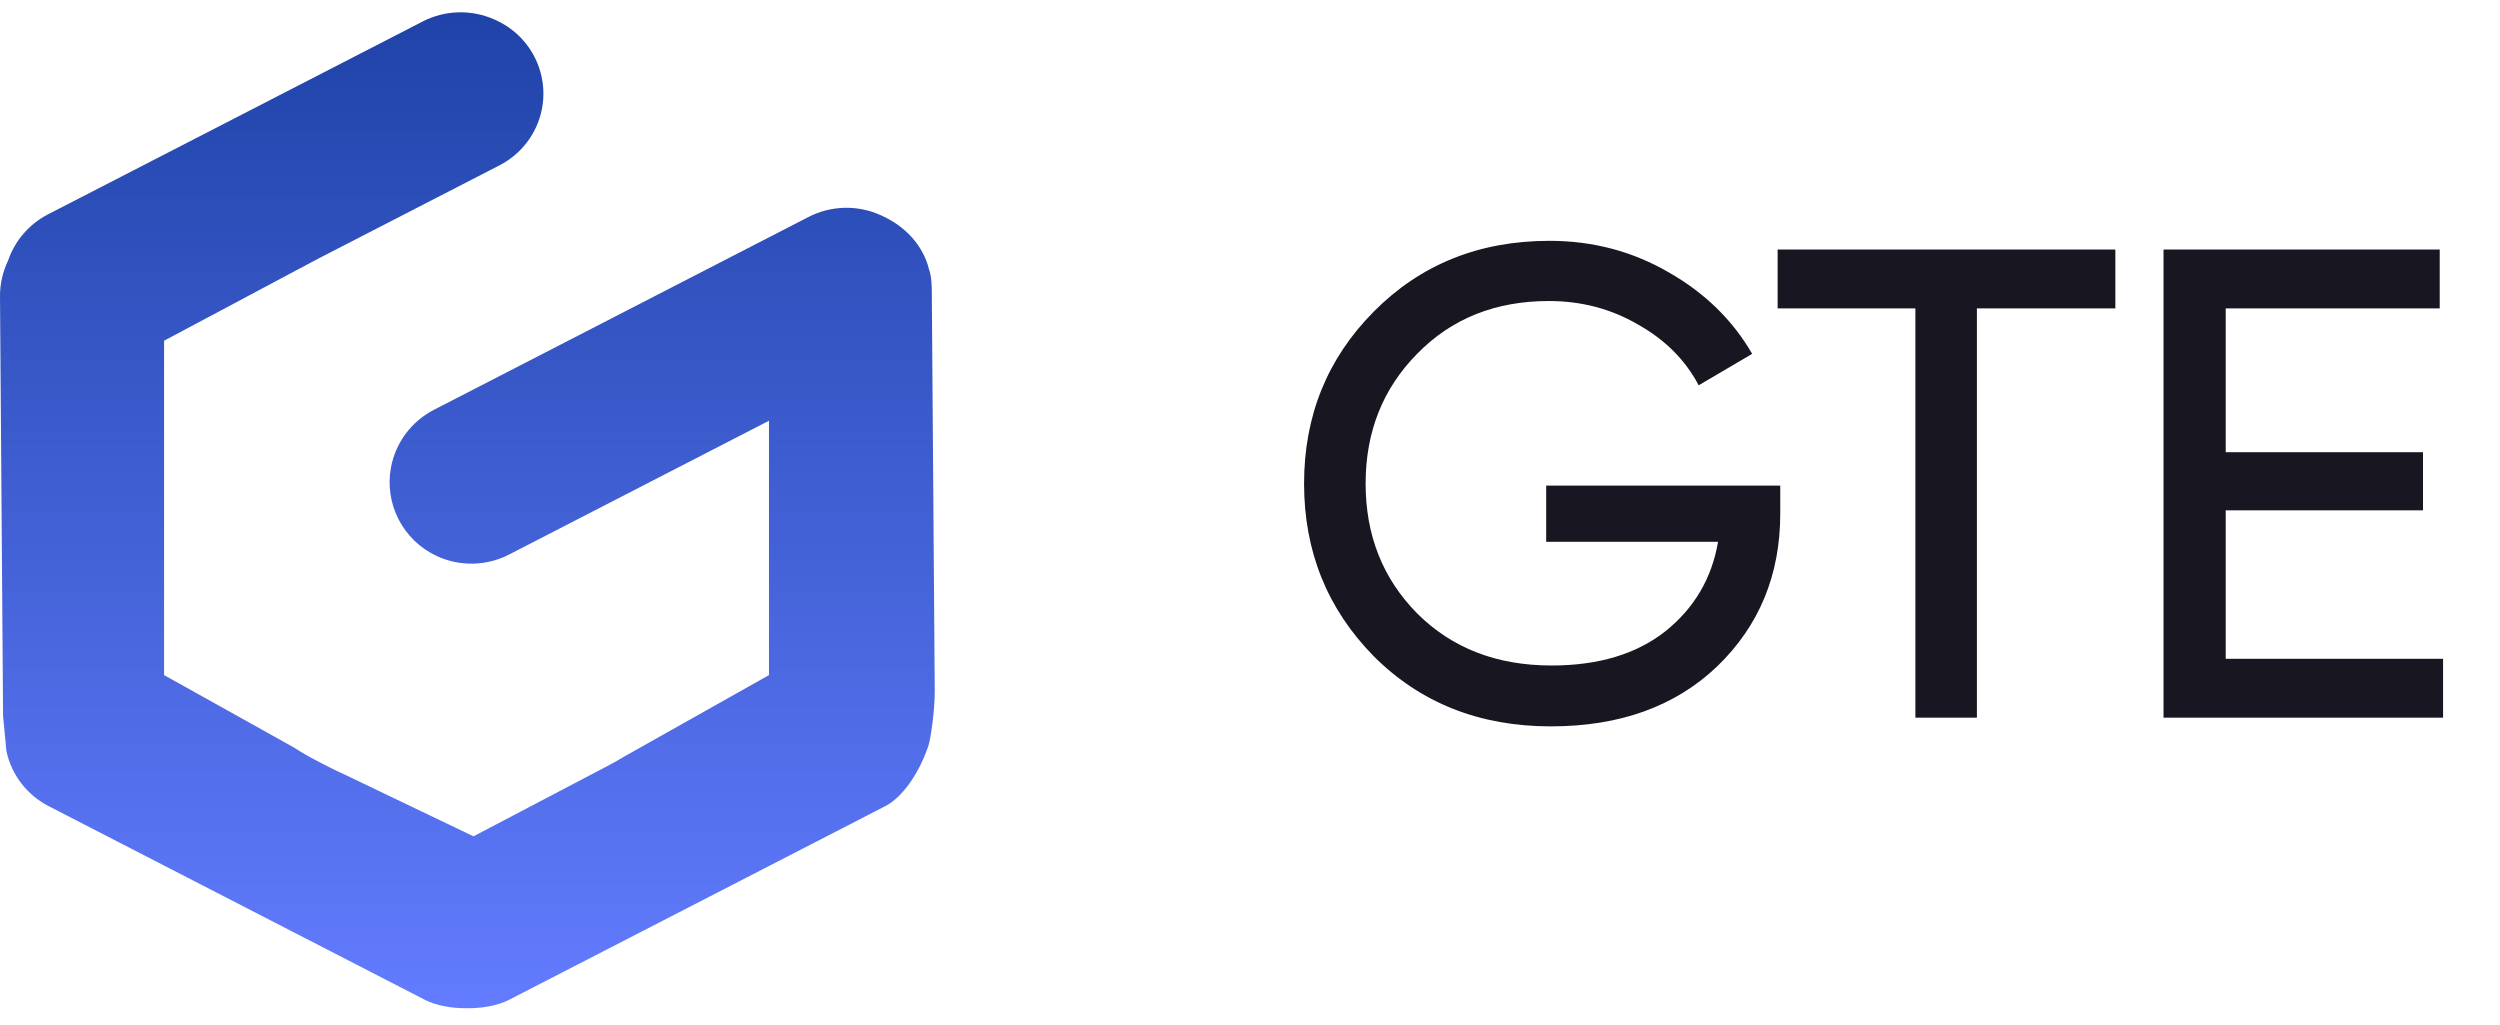
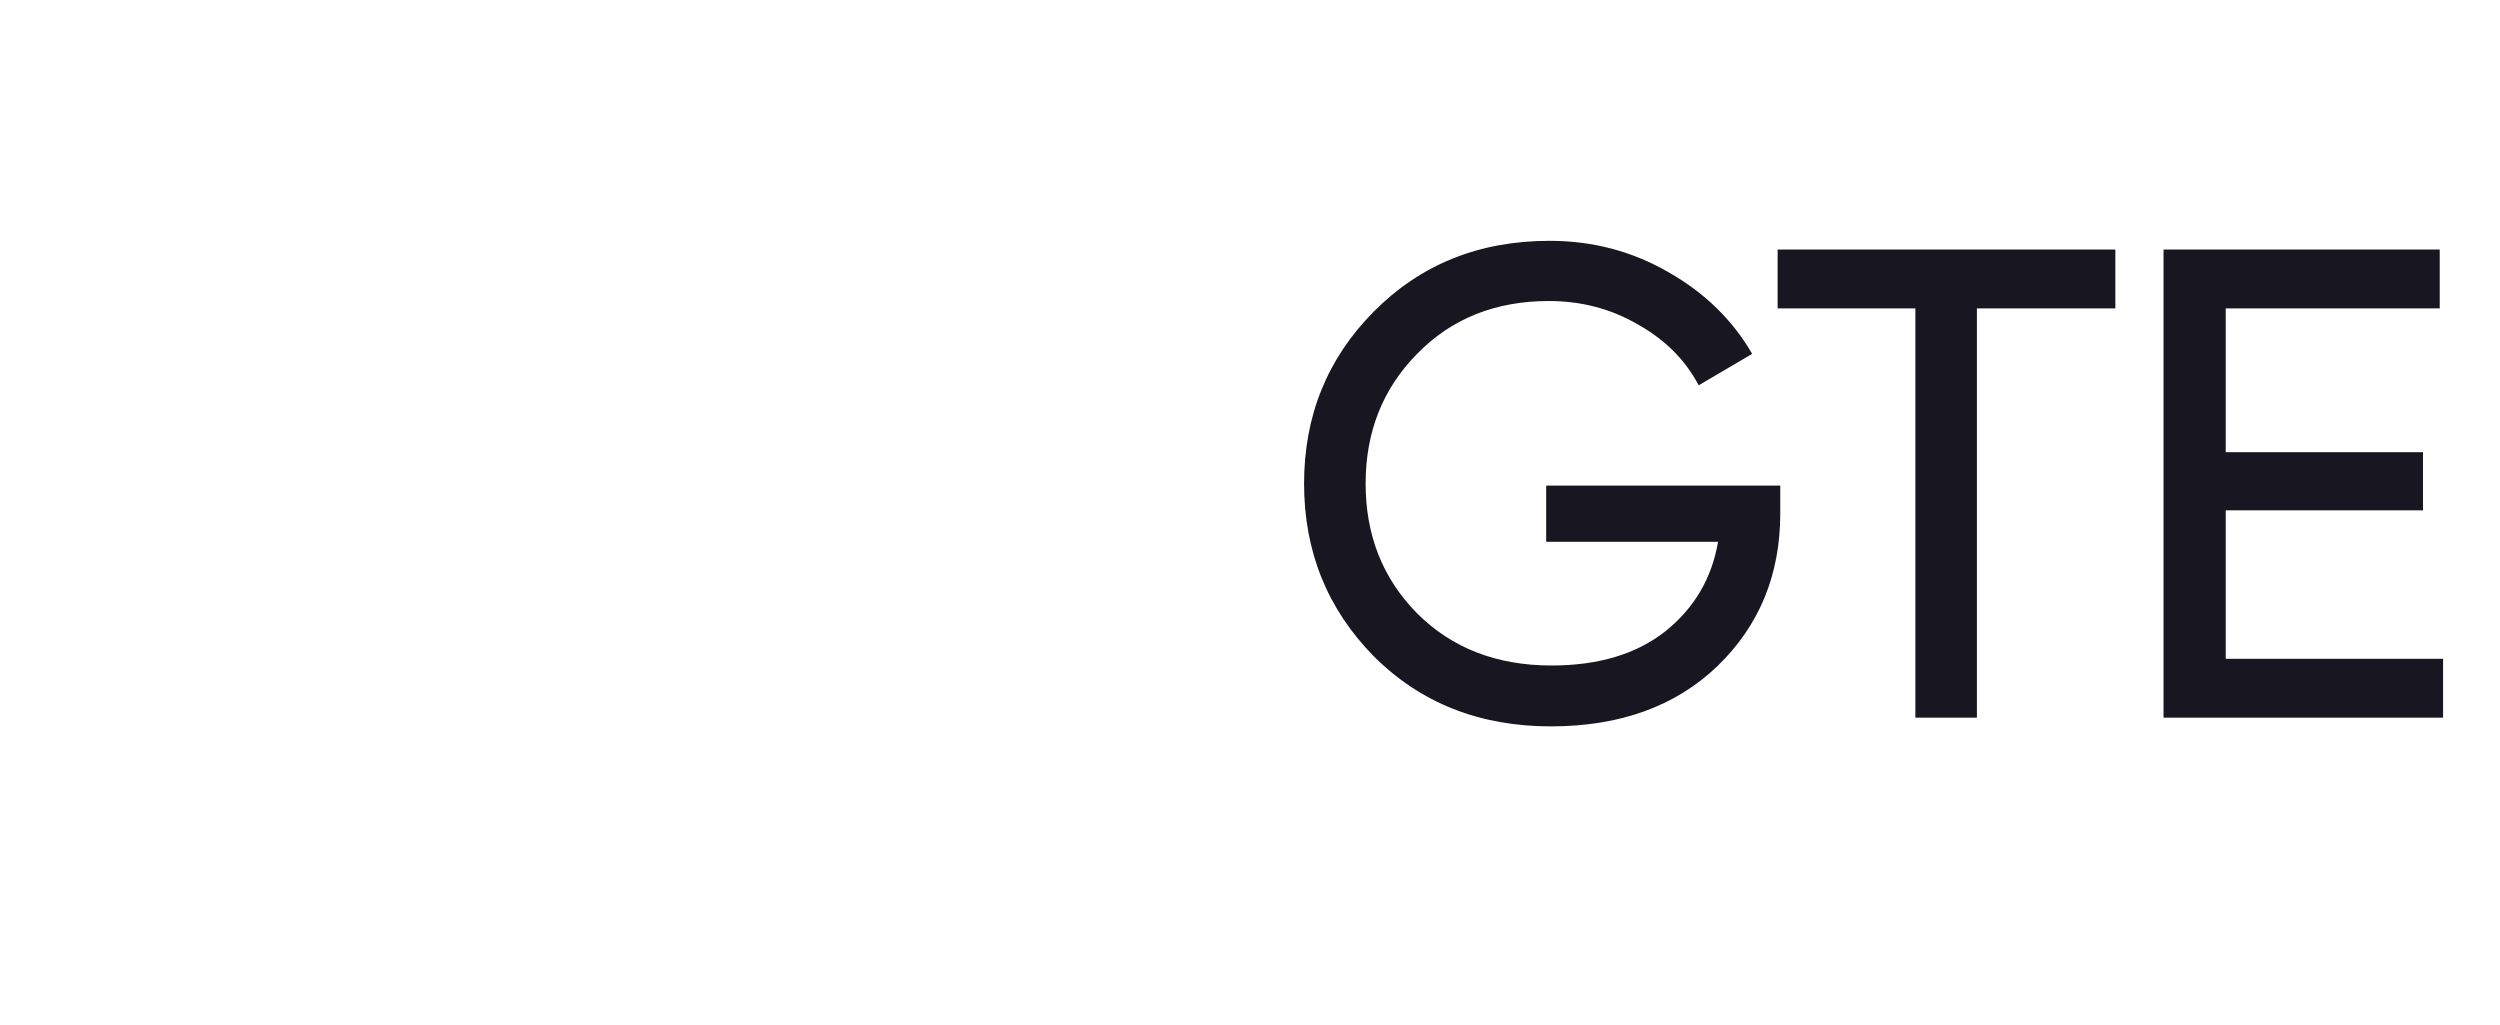
<svg xmlns="http://www.w3.org/2000/svg" width="100" height="41" viewBox="0 0 100 41" fill="none">
  <path d="M71.21 19.424V20.548C71.21 22.991 70.372 25.024 68.696 26.647C67.019 28.252 64.799 29.055 62.035 29.055C59.181 29.055 56.818 28.119 54.946 26.246C53.091 24.355 52.163 22.055 52.163 19.344C52.163 16.633 53.091 14.342 54.946 12.469C56.818 10.579 59.163 9.633 61.981 9.633C63.711 9.633 65.298 10.053 66.743 10.891C68.187 11.711 69.302 12.799 70.087 14.154L67.947 15.412C67.412 14.395 66.6 13.584 65.512 12.977C64.442 12.353 63.256 12.041 61.954 12.041C59.814 12.041 58.058 12.745 56.684 14.154C55.311 15.546 54.625 17.275 54.625 19.344C54.625 21.413 55.311 23.143 56.684 24.534C58.075 25.925 59.868 26.62 62.061 26.62C63.934 26.62 65.45 26.166 66.609 25.256C67.768 24.329 68.473 23.134 68.722 21.672H61.847V19.424H71.21ZM84.614 9.981V12.335H79.076V28.707H76.615V12.335H71.105V9.981H84.614ZM89.029 26.353H97.723V28.707H86.541V9.981H97.589V12.335H89.029V18.087H96.92V20.414H89.029V26.353Z" fill="#181721" />
-   <path fill-rule="evenodd" clip-rule="evenodd" d="M35.222 8.604L35.263 8.623C36.205 9.047 36.919 9.807 37.158 10.762C37.27 11.073 37.272 11.458 37.274 11.804L37.274 11.891L37.39 27.633C37.395 28.377 37.236 29.534 37.134 29.836C36.749 30.971 36.08 31.901 35.416 32.243L20.36 39.994C19.906 40.227 19.293 40.334 18.679 40.329C18.064 40.334 17.451 40.227 16.998 39.994L1.941 32.243C1.075 31.797 0.456 30.987 0.256 30.037L0.123 28.644L8.8132e-05 11.866C-0.004 11.36 0.11 10.867 0.324 10.422C0.595 9.63 1.164 8.963 1.922 8.573L16.906 0.86C17.804 0.397 18.866 0.37 19.787 0.785L19.828 0.803C20.858 1.267 21.544 2.212 21.702 3.275C21.756 3.643 21.747 4.026 21.667 4.407C21.467 5.357 20.848 6.166 19.982 6.612L17.543 7.868L12.701 10.36C12.607 10.409 12.514 10.458 12.421 10.509L6.563 13.629V20.403V27.004L11.745 29.893C12.052 30.092 12.371 30.276 12.701 30.446L13.149 30.677C13.353 30.782 13.559 30.881 13.767 30.973L18.939 33.453L24.245 30.669C24.503 30.536 24.754 30.394 24.999 30.245L30.759 27.004V19.994V16.829L20.36 22.183C19.456 22.648 18.387 22.668 17.465 22.239C16.12 21.611 15.37 20.157 15.638 18.703C15.821 17.711 16.456 16.857 17.356 16.393L32.34 8.679C33.239 8.217 34.3 8.189 35.222 8.604Z" fill="url(#paint0_linear_2104_20013)" />
  <defs>
    <linearGradient id="paint0_linear_2104_20013" x1="18.695" y1="0.492" x2="18.695" y2="40.329" gradientUnits="userSpaceOnUse">
      <stop stop-color="#1F43A8" />
      <stop offset="1" stop-color="#637CFF" />
    </linearGradient>
  </defs>
</svg>